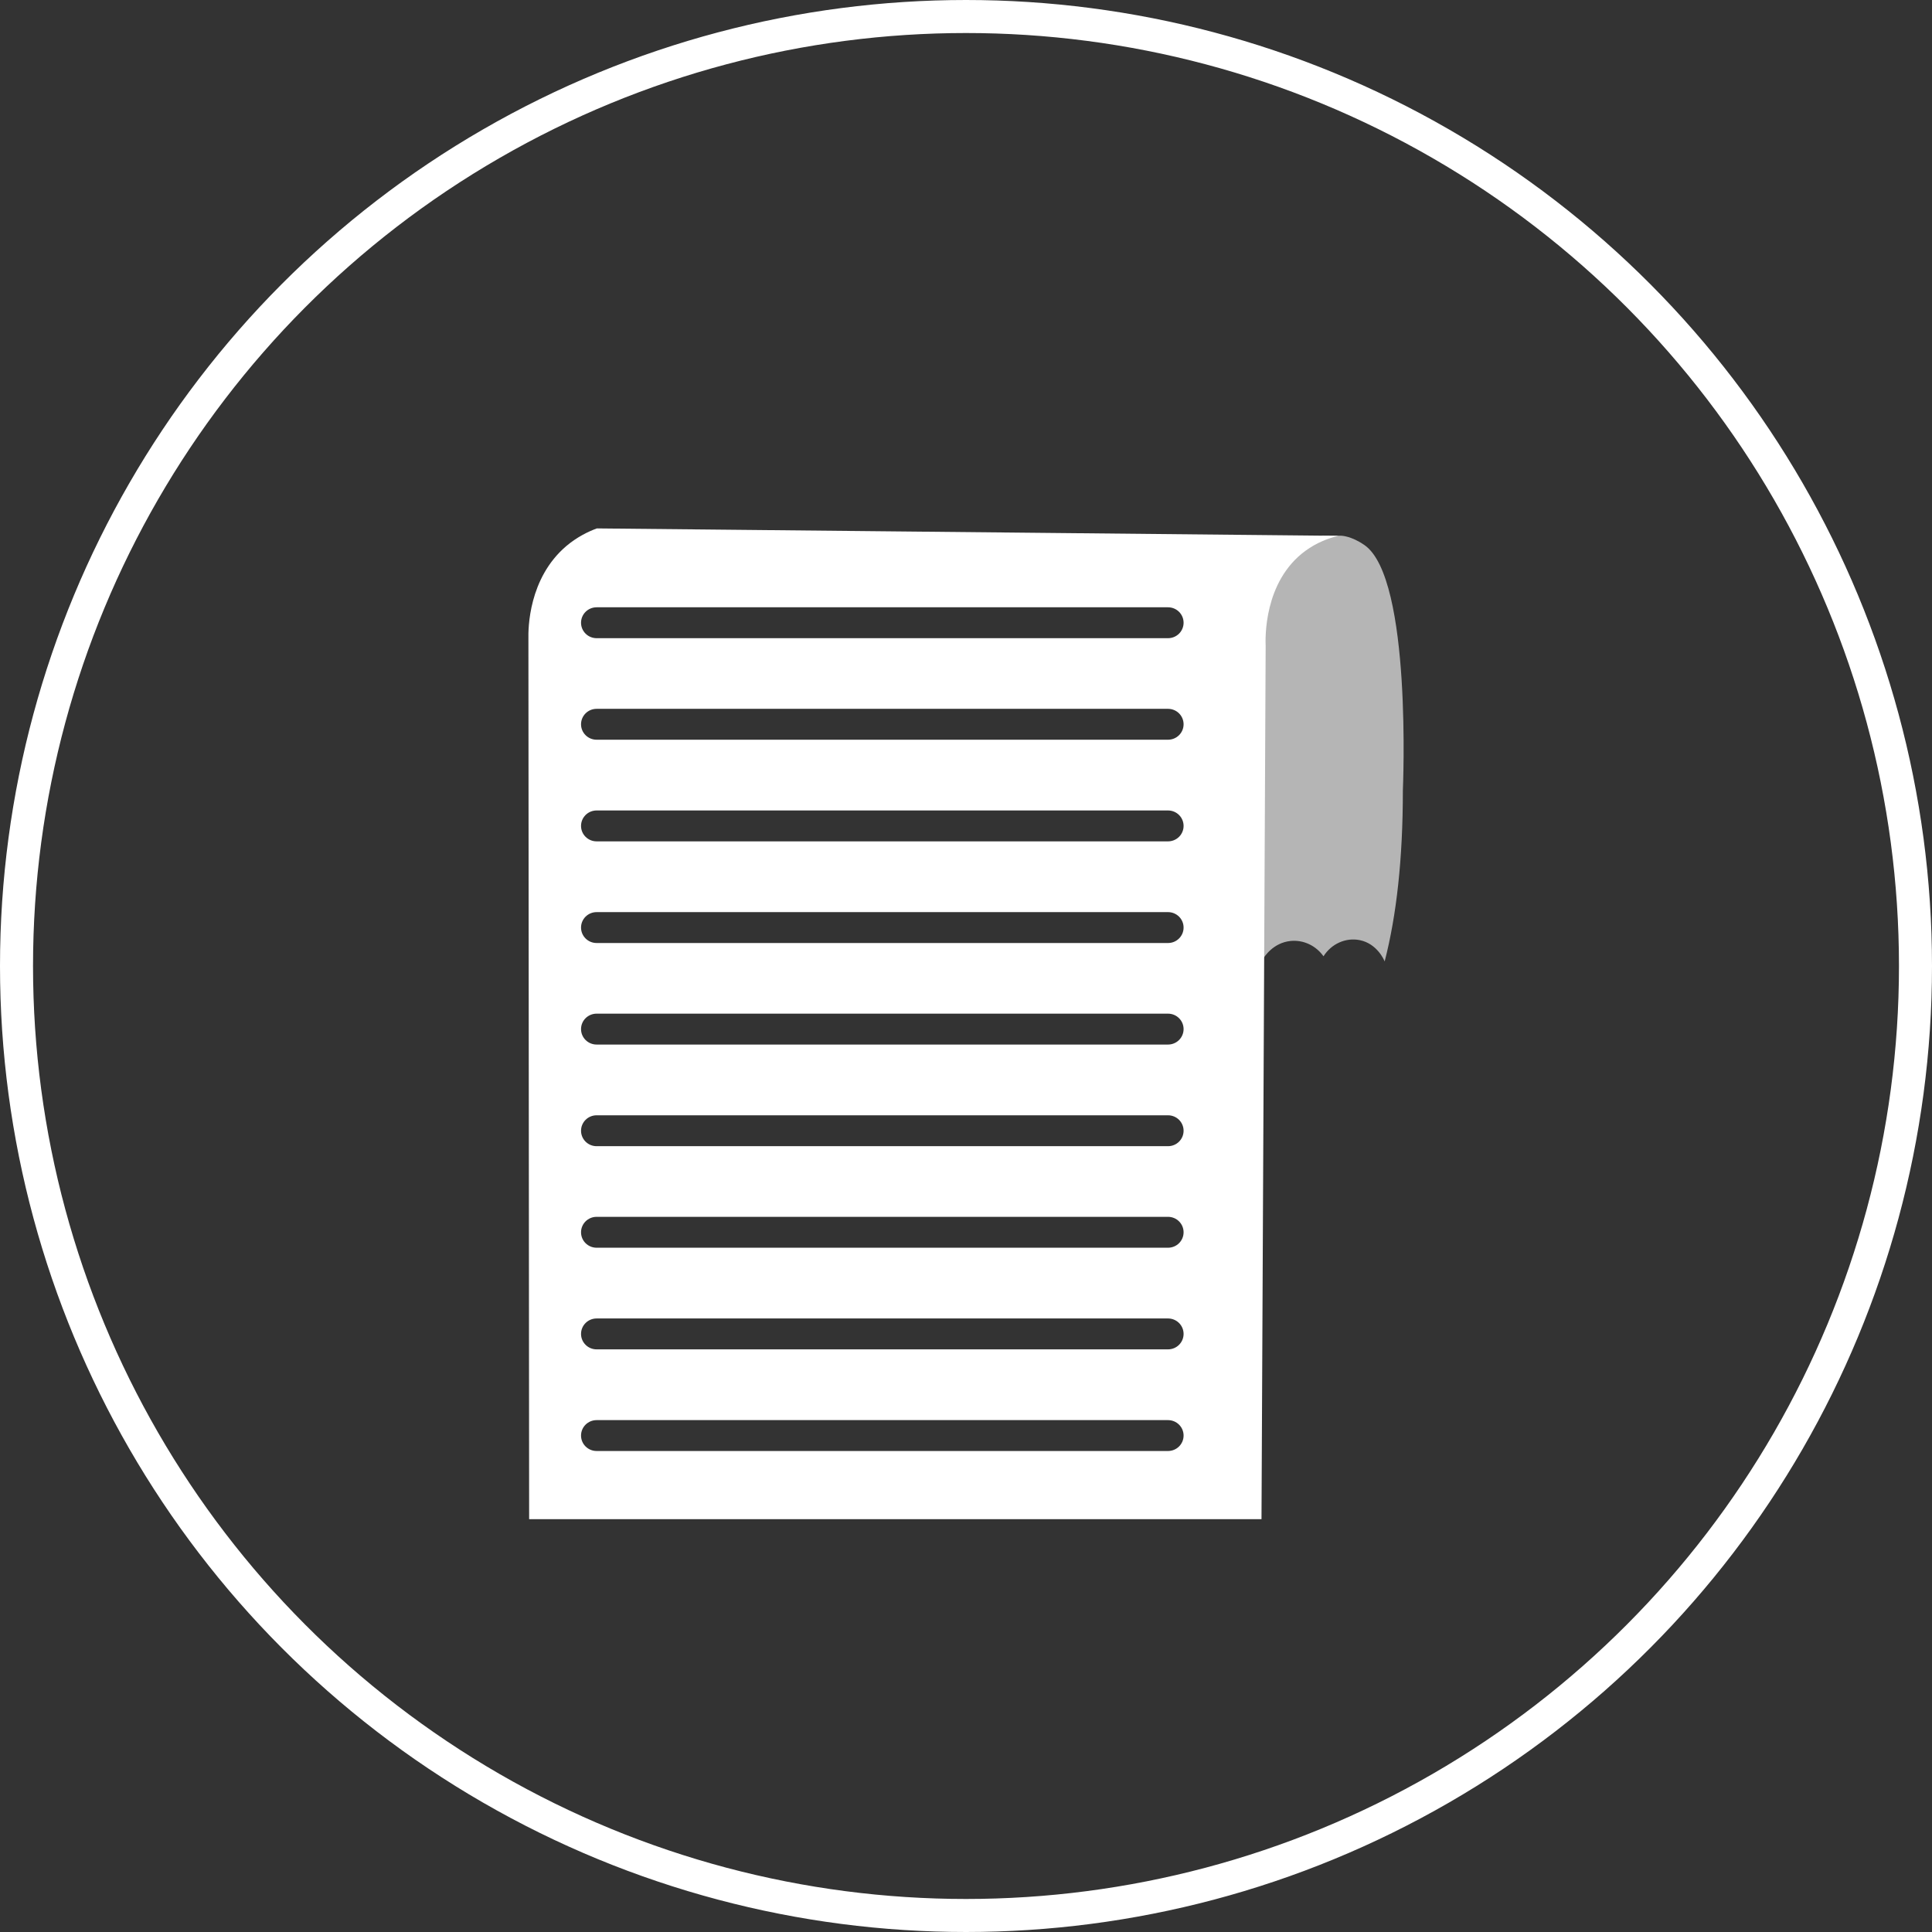
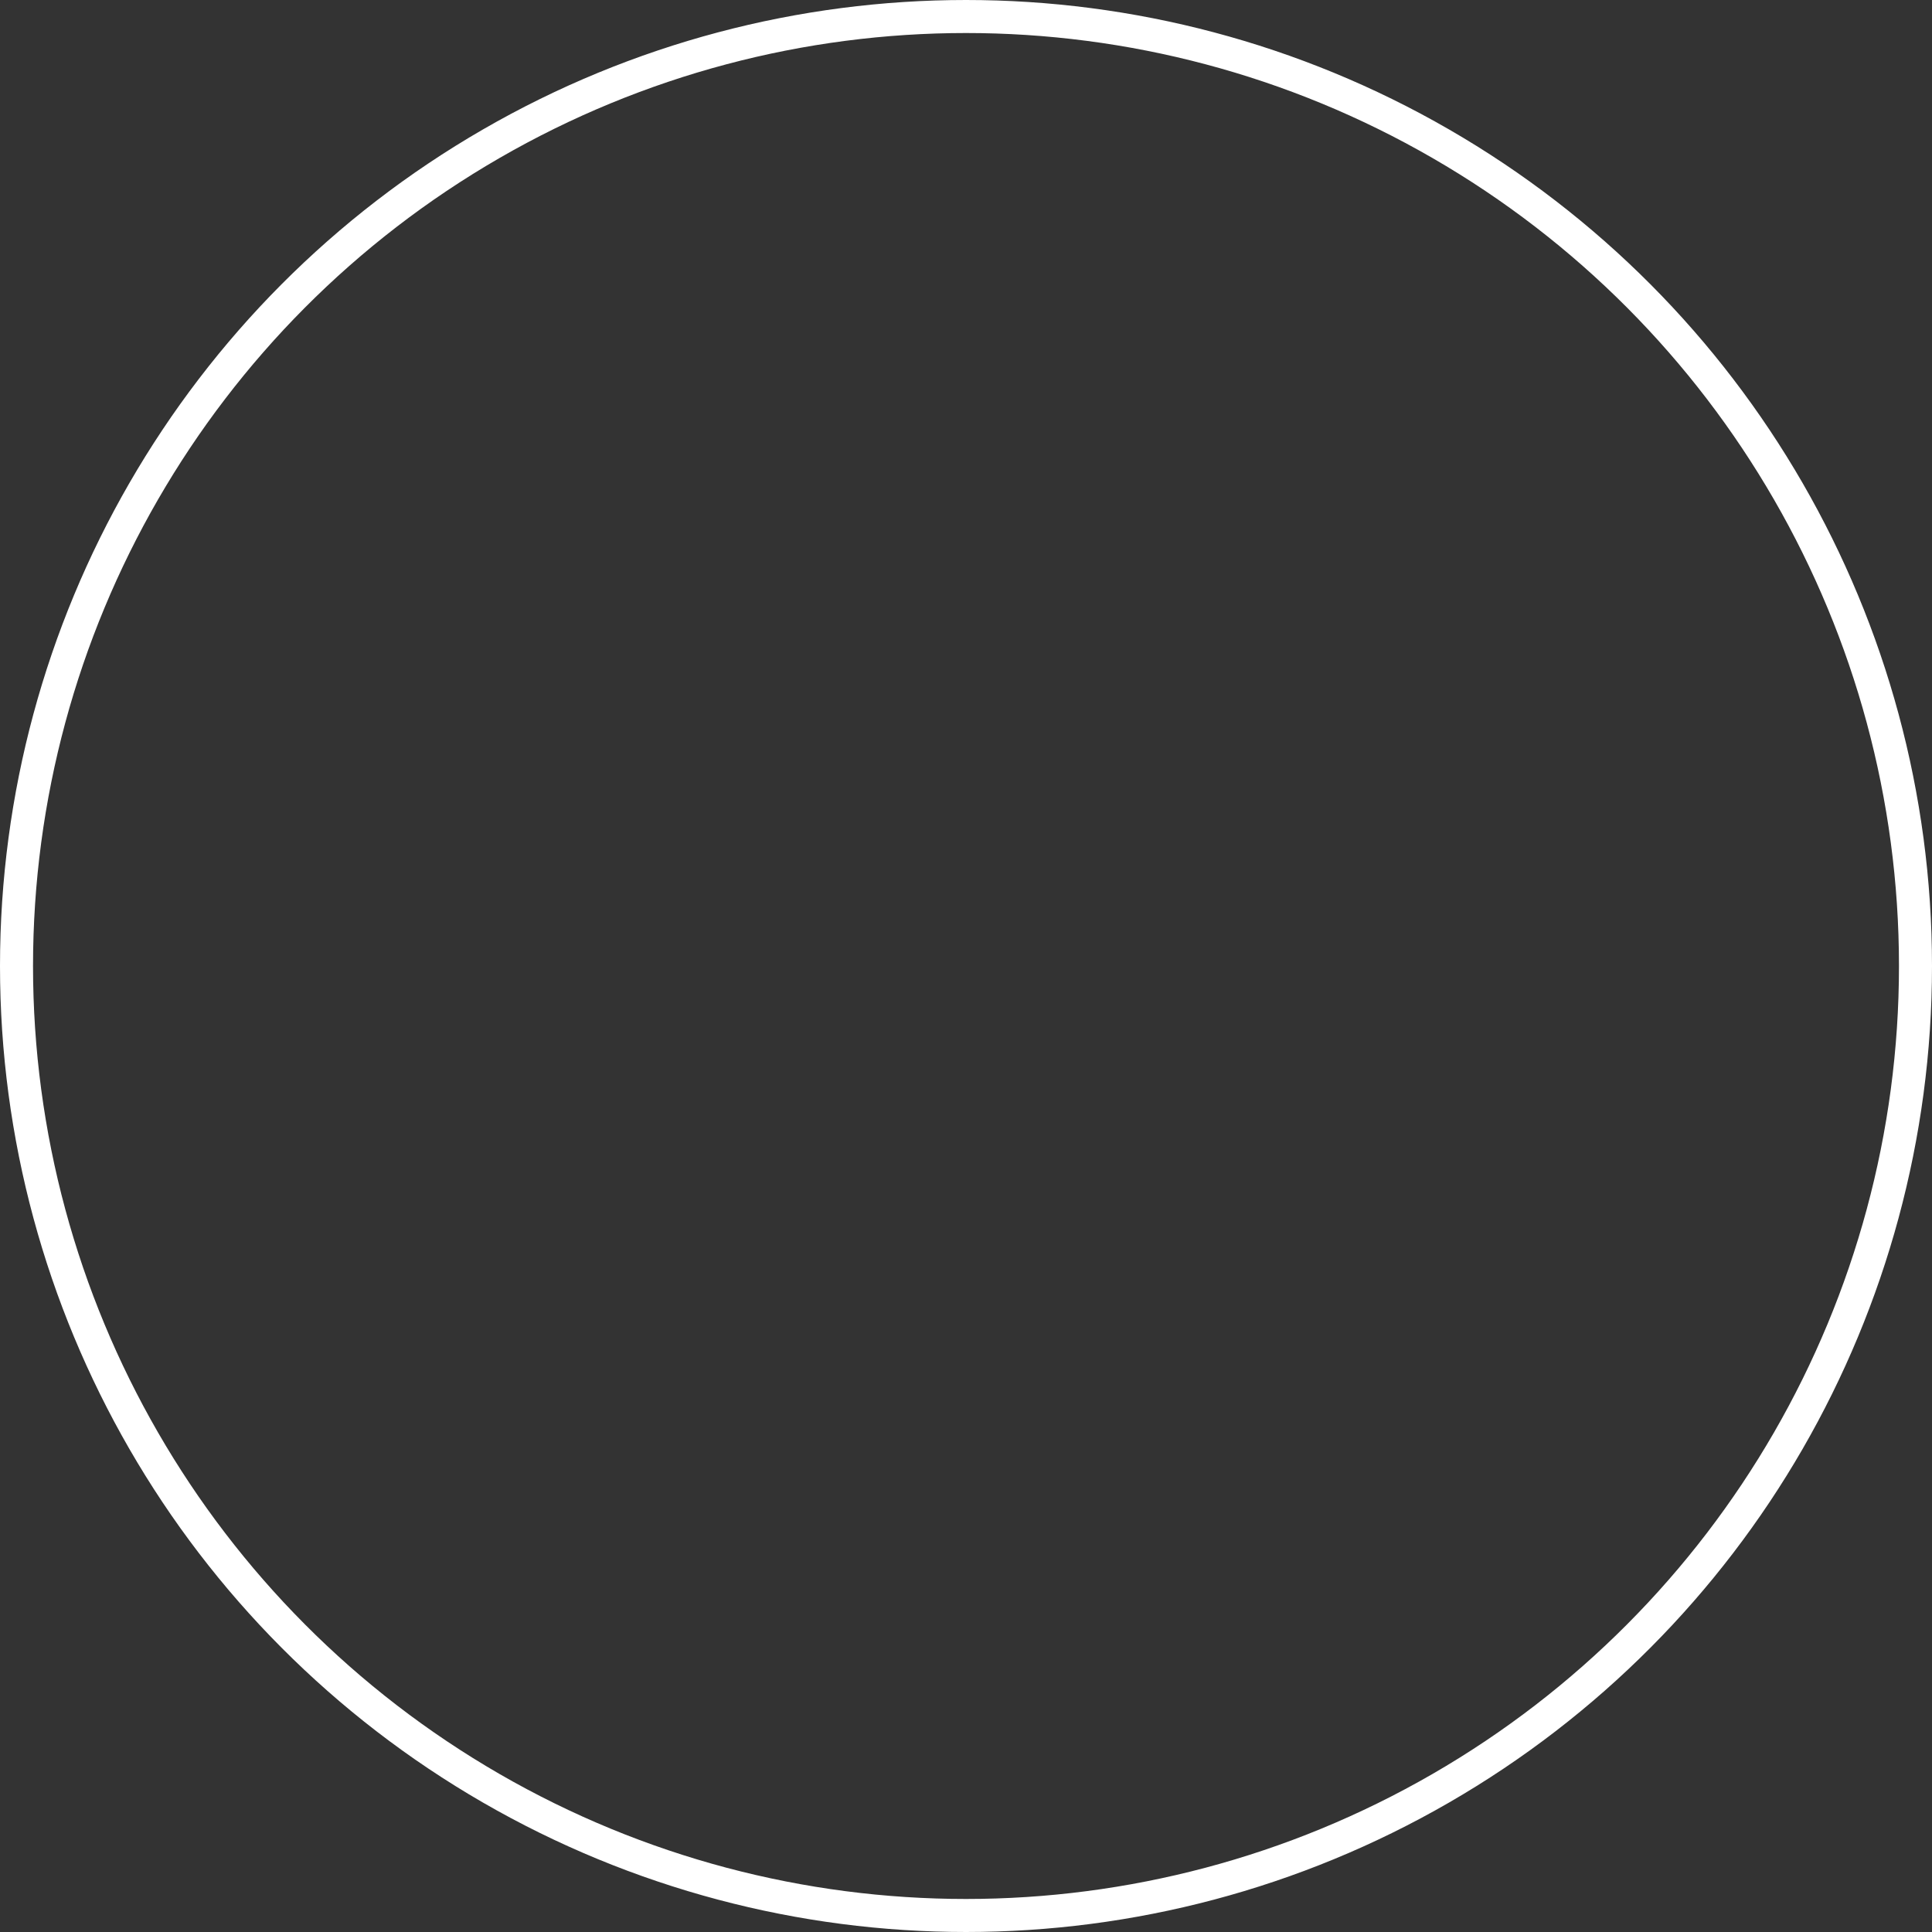
<svg xmlns="http://www.w3.org/2000/svg" width="117" height="117" viewBox="0 0 117 117" fill="none">
  <rect x="0" y="0" width="117" height="117" fill="#333333" stroke="none" />
  <g clip-path="url(#clip0_2113_204)">
-     <path d="M76.496 58.062C76.547 57.974 77.082 57.089 78.166 56.983C78.94 56.908 79.696 57.27 80.15 57.912C80.629 57.151 81.504 56.765 82.342 56.933C83.406 57.145 83.828 58.155 83.854 58.224C84.572 55.443 84.956 52.019 84.956 47.871C84.956 47.822 85.529 35.018 82.632 33.01C81.825 32.449 81.227 32.443 81.227 32.443C81.177 32.443 80.924 32.443 80.502 32.443C80.332 32.443 80.194 32.443 80.099 32.443C79.079 32.898 78.575 33.129 78.581 33.141C78.581 33.141 78.638 33.129 78.745 33.085C78.109 33.54 77.177 34.495 76.44 36.571C75.457 39.334 75.57 42.103 76.137 52.118C76.263 54.307 76.383 55.879 76.509 58.068L76.496 58.062Z" fill="#B5B5B5" />
-     <path d="M36.145 32C35.584 32.206 34.929 32.536 34.305 33.06C32 35.012 31.987 38.074 32 38.685C32.012 56.459 32.031 74.226 32.044 92H76.395C76.477 74.382 76.559 56.758 76.647 39.141C76.628 38.698 76.509 35.224 79.053 33.359C79.734 32.861 80.446 32.593 81.05 32.449C66.084 32.299 51.111 32.15 36.145 32ZM70.726 87.871H36.132C35.609 87.871 35.187 87.454 35.187 86.936C35.187 86.418 35.609 86.001 36.132 86.001H70.733C71.255 86.001 71.677 86.418 71.677 86.936C71.677 87.454 71.255 87.871 70.733 87.871H70.726ZM70.726 81.716H36.132C35.609 81.716 35.187 81.298 35.187 80.781C35.187 80.263 35.609 79.845 36.132 79.845H70.733C71.255 79.845 71.677 80.263 71.677 80.781C71.677 81.298 71.255 81.716 70.733 81.716H70.726ZM70.726 75.561H36.132C35.609 75.561 35.187 75.143 35.187 74.626C35.187 74.108 35.609 73.69 36.132 73.69H70.733C71.255 73.69 71.677 74.108 71.677 74.626C71.677 75.143 71.255 75.561 70.733 75.561H70.726ZM70.726 69.412H36.132C35.609 69.412 35.187 68.994 35.187 68.477C35.187 67.959 35.609 67.541 36.132 67.541H70.733C71.255 67.541 71.677 67.959 71.677 68.477C71.677 68.994 71.255 69.412 70.733 69.412H70.726ZM70.726 63.257H36.132C35.609 63.257 35.187 62.839 35.187 62.321C35.187 61.804 35.609 61.386 36.132 61.386H70.733C71.255 61.386 71.677 61.804 71.677 62.321C71.677 62.839 71.255 63.257 70.733 63.257H70.726ZM70.726 57.108H36.132C35.609 57.108 35.187 56.69 35.187 56.172C35.187 55.654 35.609 55.237 36.132 55.237H70.733C71.255 55.237 71.677 55.654 71.677 56.172C71.677 56.69 71.255 57.108 70.733 57.108H70.726ZM70.726 50.952H36.132C35.609 50.952 35.187 50.535 35.187 50.017C35.187 49.499 35.609 49.081 36.132 49.081H70.733C71.255 49.081 71.677 49.499 71.677 50.017C71.677 50.535 71.255 50.952 70.733 50.952H70.726ZM70.726 44.797H36.132C35.609 44.797 35.187 44.379 35.187 43.862C35.187 43.344 35.609 42.926 36.132 42.926H70.733C71.255 42.926 71.677 43.344 71.677 43.862C71.677 44.379 71.255 44.797 70.733 44.797H70.726ZM70.726 38.648H36.132C35.609 38.648 35.187 38.23 35.187 37.712C35.187 37.195 35.609 36.777 36.132 36.777H70.733C71.255 36.777 71.677 37.195 71.677 37.712C71.677 38.23 71.255 38.648 70.733 38.648H70.726Z" fill="white" />
-   </g>
+     </g>
  <circle cx="58.5" cy="58.5" r="57.5" stroke="white" stroke-width="2" />
  <defs>
    <clipPath id="clip0_2113_204">
-       <rect width="53" height="60" fill="white" transform="translate(32 32)" />
-     </clipPath>
+       </clipPath>
  </defs>
</svg>